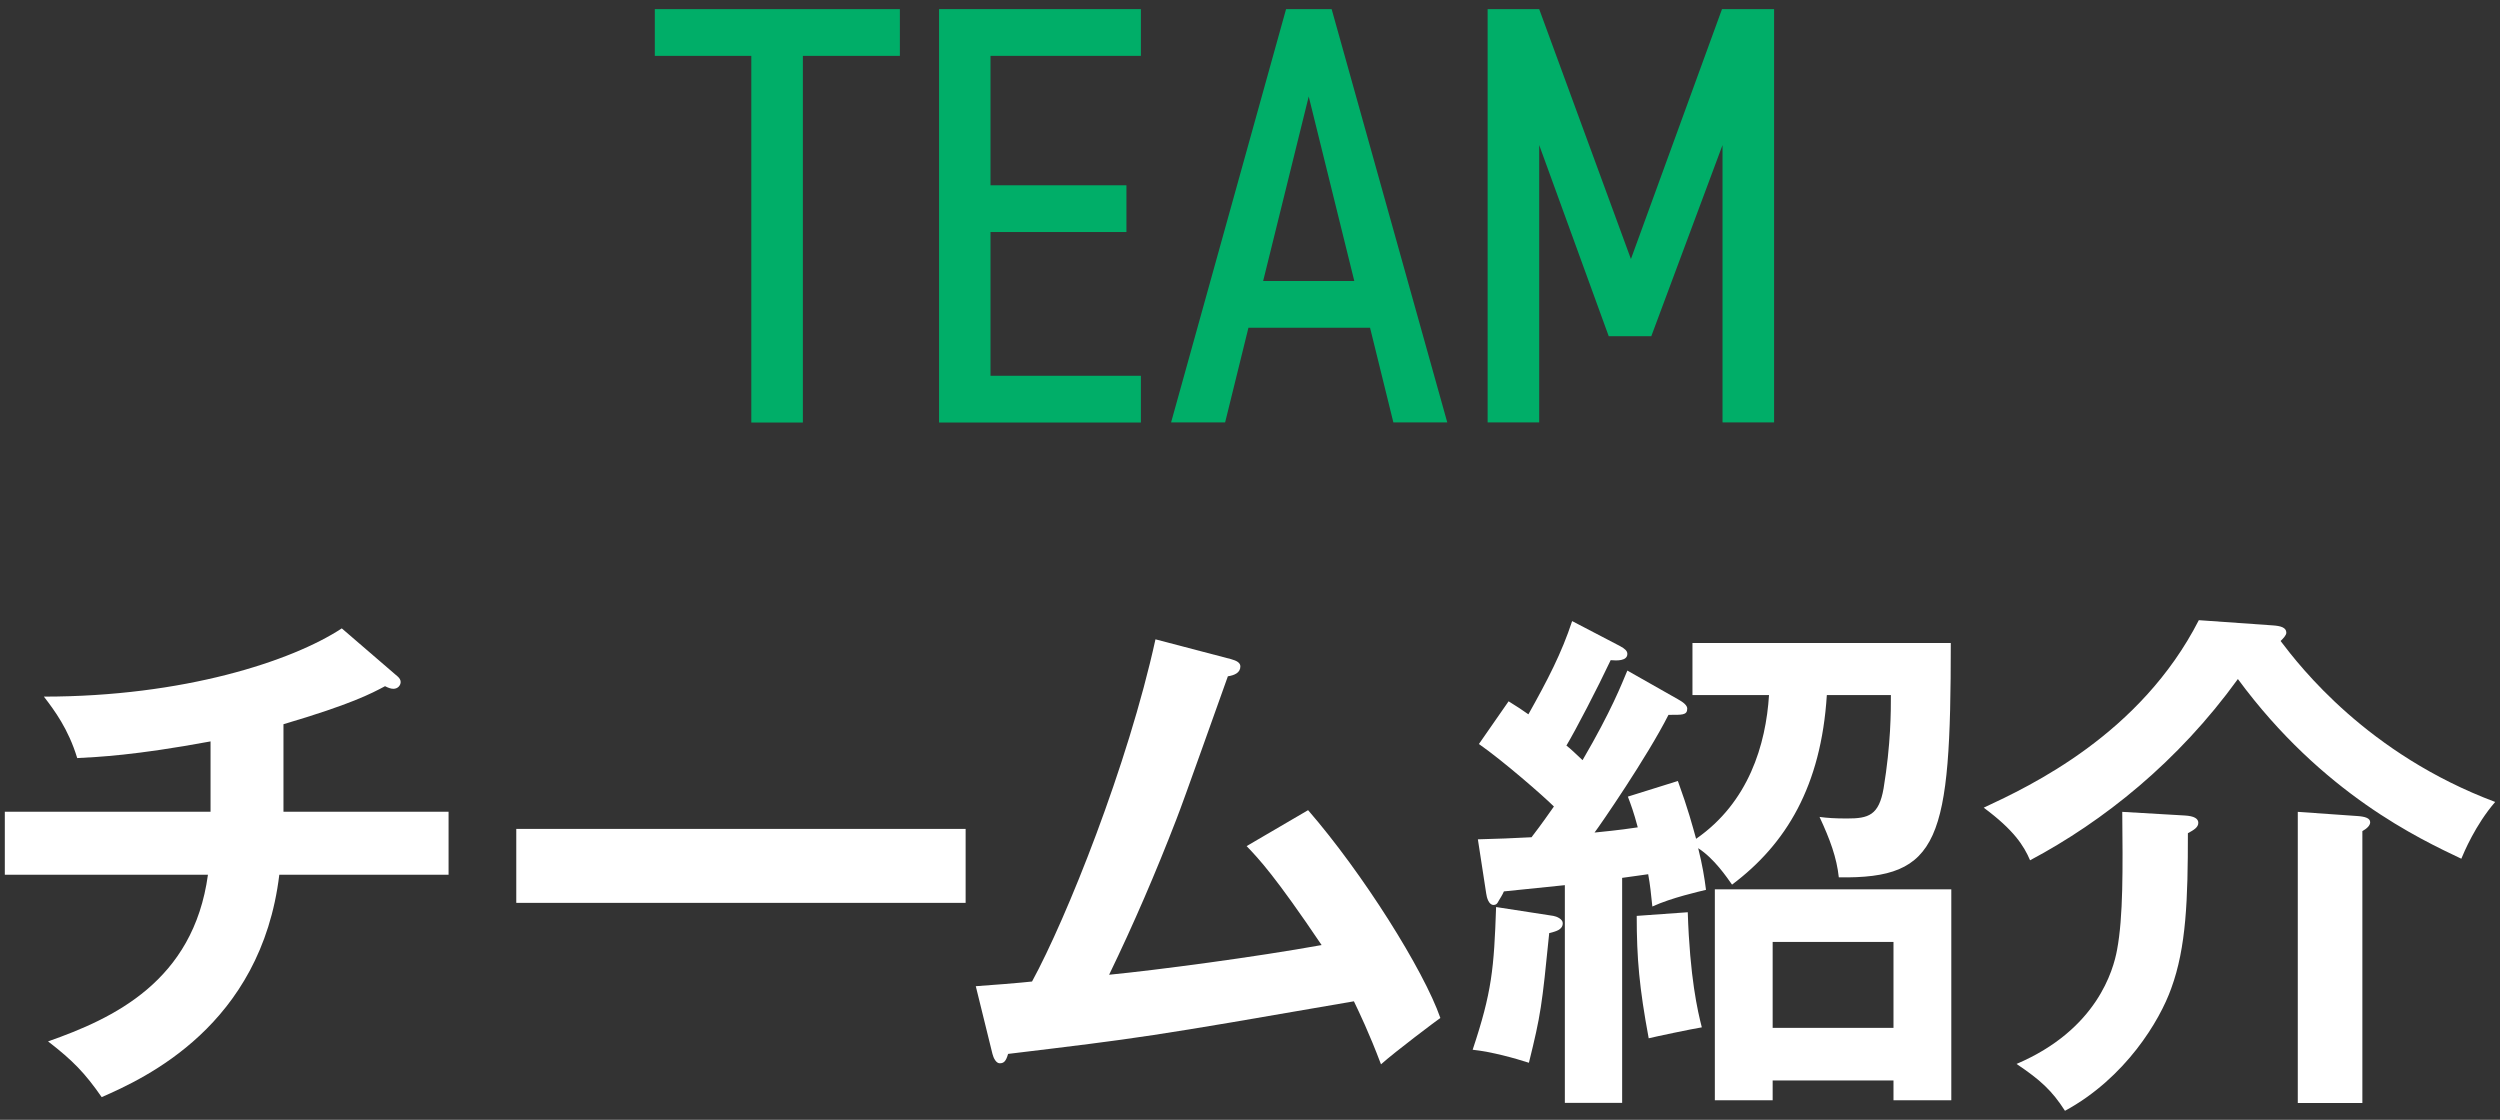
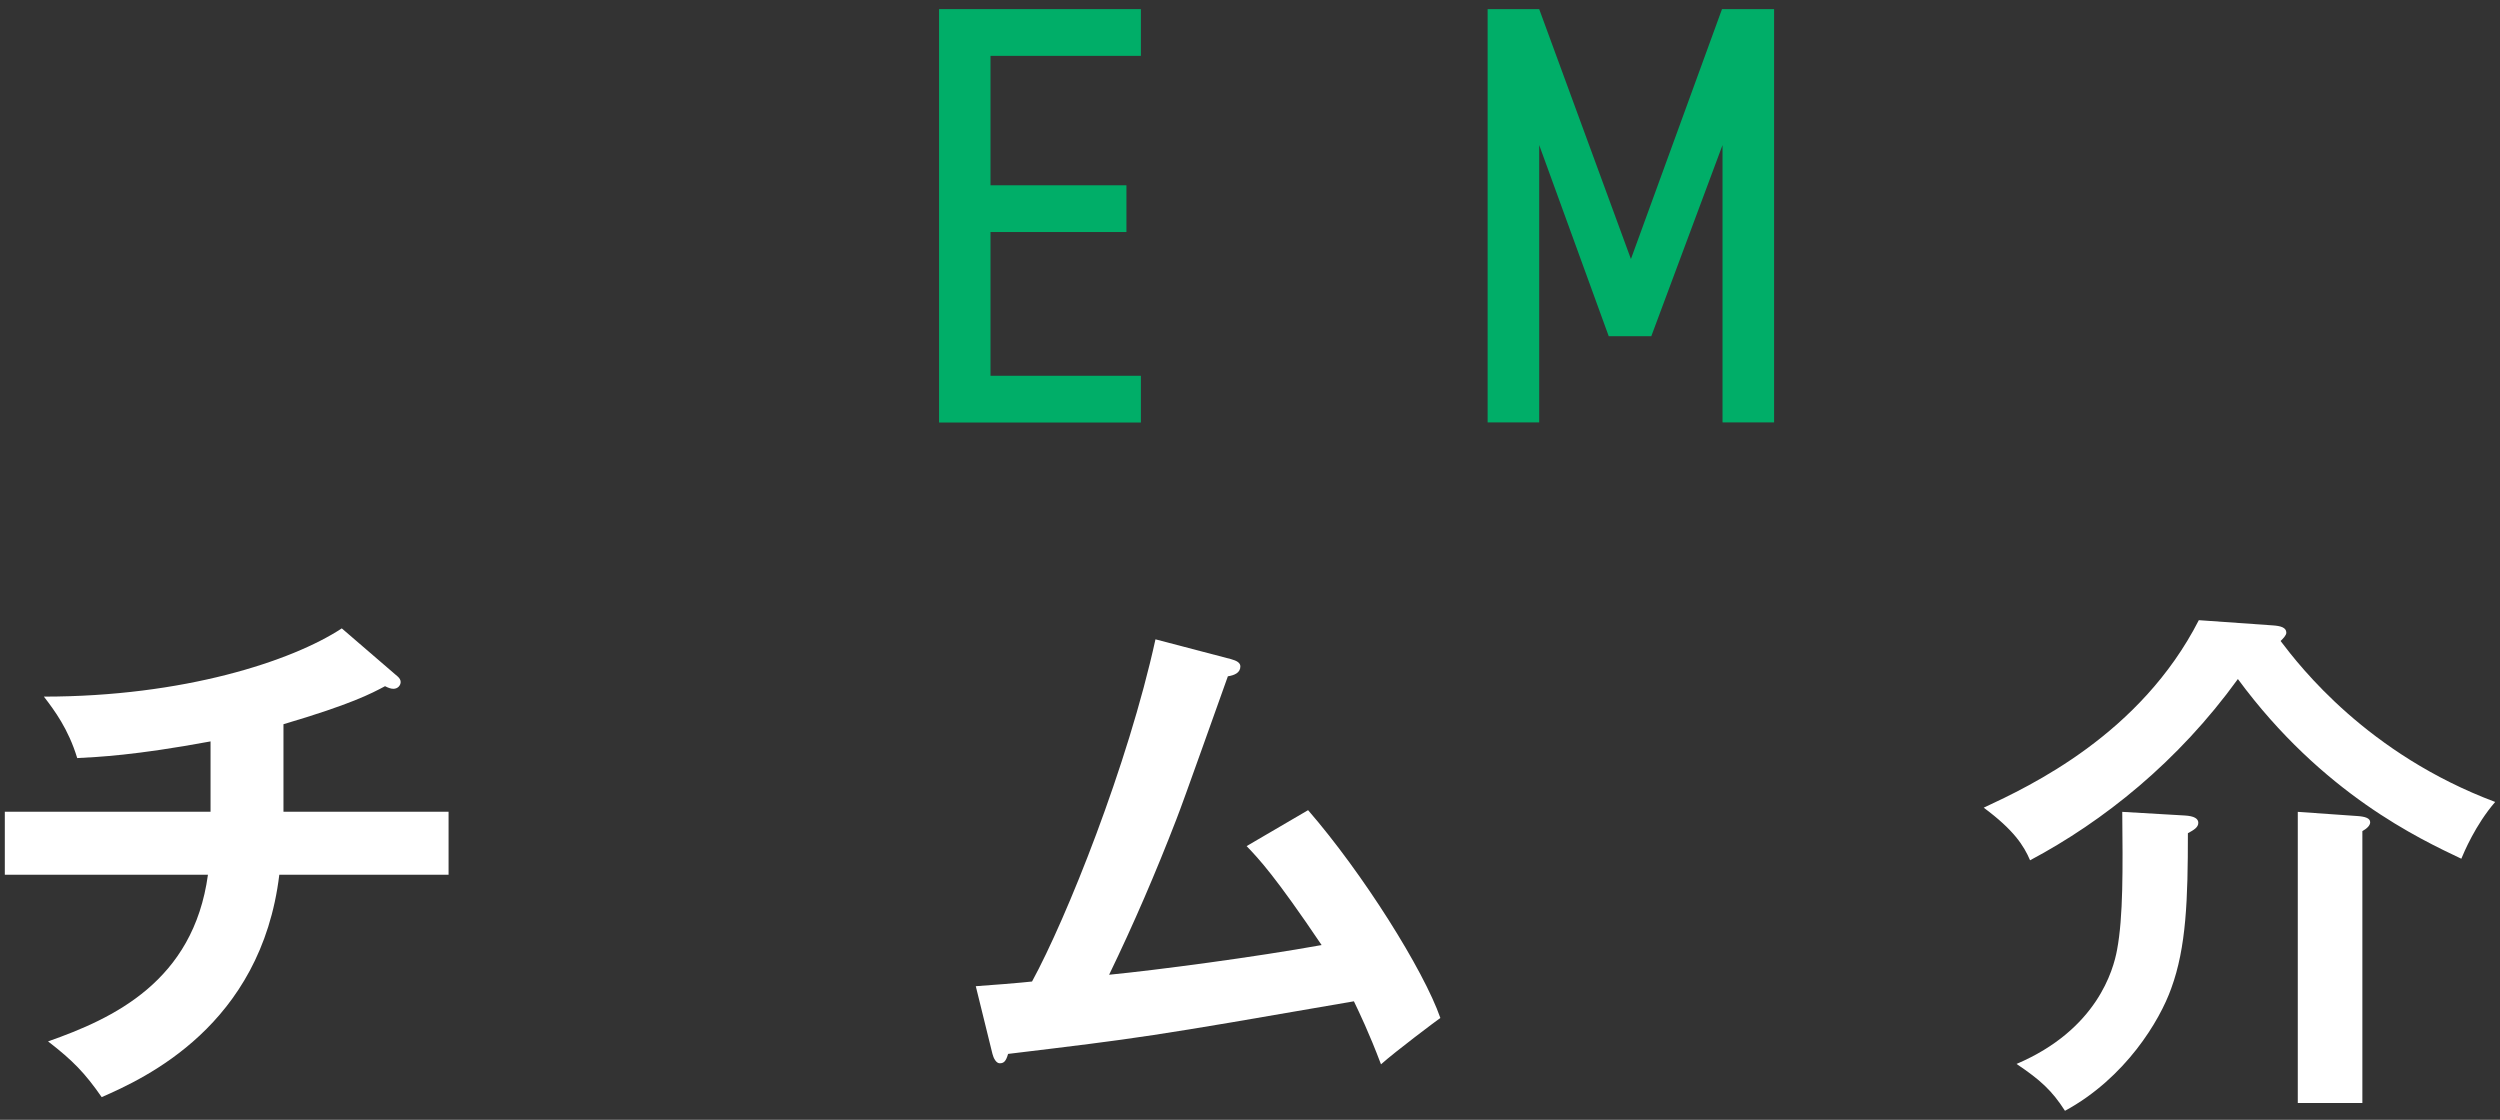
<svg xmlns="http://www.w3.org/2000/svg" id="_レイヤー_1" viewBox="0 0 192 86">
  <rect x="0" y="0" width="192" height="86" fill="#333333" stroke="none" />
  <defs>
    <style>.cls-1{fill:#00ae68;}.cls-2{fill:#fff;}</style>
  </defs>
-   <path class="cls-1" d="m69.11.7v3.59h-7.45v28.16h-3.96V4.29h-7.41V.7h18.82Z" />
  <path class="cls-1" d="m87.62.7v3.59h-11.55v9.94h10.44v3.59h-10.44v11.04h11.55v3.59h-15.5V.7h15.5Z" />
-   <path class="cls-1" d="m89.94,32.44L98.77.7h3.5l8.88,31.74h-4.14l-1.79-7.27h-9.34l-1.79,7.27h-4.14Zm7.08-10.86h6.99l-3.5-14.17-3.5,14.17Z" />
  <path class="cls-1" d="m125.26,19.88l6.99-19.18h4v31.74h-3.96V11.14l-5.47,14.68h-3.27l-5.34-14.68v21.3h-3.96V.7h3.96l7.04,19.18Z" />
  <path class="cls-2" d="m21.77,62.34h12.68v4.84h-13c-1.4,11.6-10.36,15.64-13.64,17.08-1.28-1.84-2.2-2.8-4.12-4.28,5-1.76,11.16-4.6,12.28-12.8H.37v-4.84h15.8v-5.4c-5.84,1.08-8.68,1.2-10.24,1.28-.68-2.24-1.76-3.68-2.56-4.72,10.72,0,19.04-2.72,22.88-5.24l4.32,3.72c.12.12.2.24.2.4,0,.24-.2.52-.56.52-.2,0-.4-.08-.64-.2-1.04.56-2.64,1.4-7.8,2.92v6.72Z" />
-   <path class="cls-2" d="m74.16,63.66v5.68h-34.51v-5.68h34.51Z" />
  <path class="cls-2" d="m100.46,62.22c4.2,4.84,8.88,12.28,10.16,15.96-.24.16-3.44,2.56-4.56,3.56-.92-2.44-1.68-4-2.08-4.84-15.92,2.76-16.28,2.8-26.56,4.04-.16.56-.32.72-.64.72-.28,0-.48-.4-.56-.72l-1.28-5.2c.68-.04,3.68-.28,4.32-.36,2.64-4.84,7.36-16.6,9.48-26.28l5.8,1.52c.44.12.72.28.72.56,0,.48-.44.68-.96.76-.64,1.76-3.36,9.48-3.96,11-1.56,4.04-3.28,8.04-5.16,11.92,3.68-.36,11.24-1.36,16.32-2.28-3.56-5.28-4.8-6.6-5.76-7.6l4.72-2.76Z" />
-   <path class="cls-2" d="m119.3,70.34c.24.04.72.24.72.56,0,.52-.56.64-1.04.76-.56,5.6-.64,6.24-1.56,9.96-1.12-.36-2.84-.84-4.32-1,1.48-4.44,1.64-6.24,1.8-10.96l4.4.68Zm9.56-16.64c.44.24.72.48.72.72,0,.52-.4.48-1.44.48-1.64,3.24-5.28,8.52-5.68,9.04,2.04-.2,2.76-.32,3.32-.4-.32-1.2-.52-1.72-.76-2.36l3.84-1.2c.8,2.2,1.12,3.44,1.4,4.44,4.04-2.8,5.36-7.24,5.6-11.04h-5.88v-4h19.84c0,15.2-.84,18.12-8.6,18-.16-1.52-.68-2.92-1.48-4.64.6.08,1.16.12,2.12.12,1.64,0,2.44-.24,2.8-2.32.56-3.4.56-5.88.56-7.16h-4.92c-.44,7-3.12,11.44-7.28,14.56-.4-.56-1.36-2-2.6-2.8.32,1.28.48,2.24.6,3.2-.48.12-2.64.6-4.12,1.28-.12-1.12-.16-1.6-.32-2.48-.36.04-.76.12-2,.28v17.28h-4.4v-16.72c-1.12.12-3.44.36-4.68.48-.12.28-.28.52-.4.72-.08.16-.16.32-.4.32-.36,0-.52-.56-.56-.88l-.64-4.16c1.52-.04,2.64-.08,4.12-.16.28-.36.68-.88,1.72-2.36-.8-.8-3.92-3.52-5.76-4.8l2.28-3.28c.72.44,1,.64,1.52,1,1.48-2.64,2.56-4.72,3.36-7.16l3.68,1.92c.36.2.56.36.56.6,0,.56-.84.52-1.28.48-1.04,2.2-2.64,5.28-3.4,6.56.36.28.6.52,1.24,1.12,2.24-3.84,3-5.84,3.44-6.88l3.88,2.2Zm.76,16.36c.16,5,.76,7.6,1.08,8.84-.76.12-3.6.72-4.08.84-.72-3.88-.92-6.12-.92-9.4l3.92-.28Zm6.52,12.92v1.52h-4.44v-16.2h18.16v16.2h-4.44v-1.52h-9.28Zm9.28-4.04v-6.6h-9.28v6.6h9.28Z" />
  <path class="cls-2" d="m174.55,48.03c.6.04,1.04.16,1.04.56,0,.2-.24.44-.44.64,1.52,2,6.68,8.68,16.48,12.36-1.52,1.76-2.4,3.88-2.6,4.36-3.2-1.52-10.68-5-17.16-13.8-4.6,6.36-10.32,10.92-15.96,13.92-.48-1.12-1.24-2.32-3.56-4.04,3.6-1.68,12.04-5.64,16.52-14.4l5.68.4Zm-6.76,14.6c.72.04,1.04.24,1.04.56,0,.36-.36.56-.8.8,0,5.08-.12,8.76-1.28,11.92-.88,2.48-3.52,6.88-8.16,9.4-1-1.56-1.88-2.36-3.72-3.6,6.2-2.64,7.44-7.24,7.72-8.76.48-2.56.44-6.24.4-10.6l4.8.28Zm13.24.04c.6.04,1,.16,1,.48,0,.24-.24.48-.6.68v20.88h-4.96v-22.36l4.56.32Z" />
</svg>